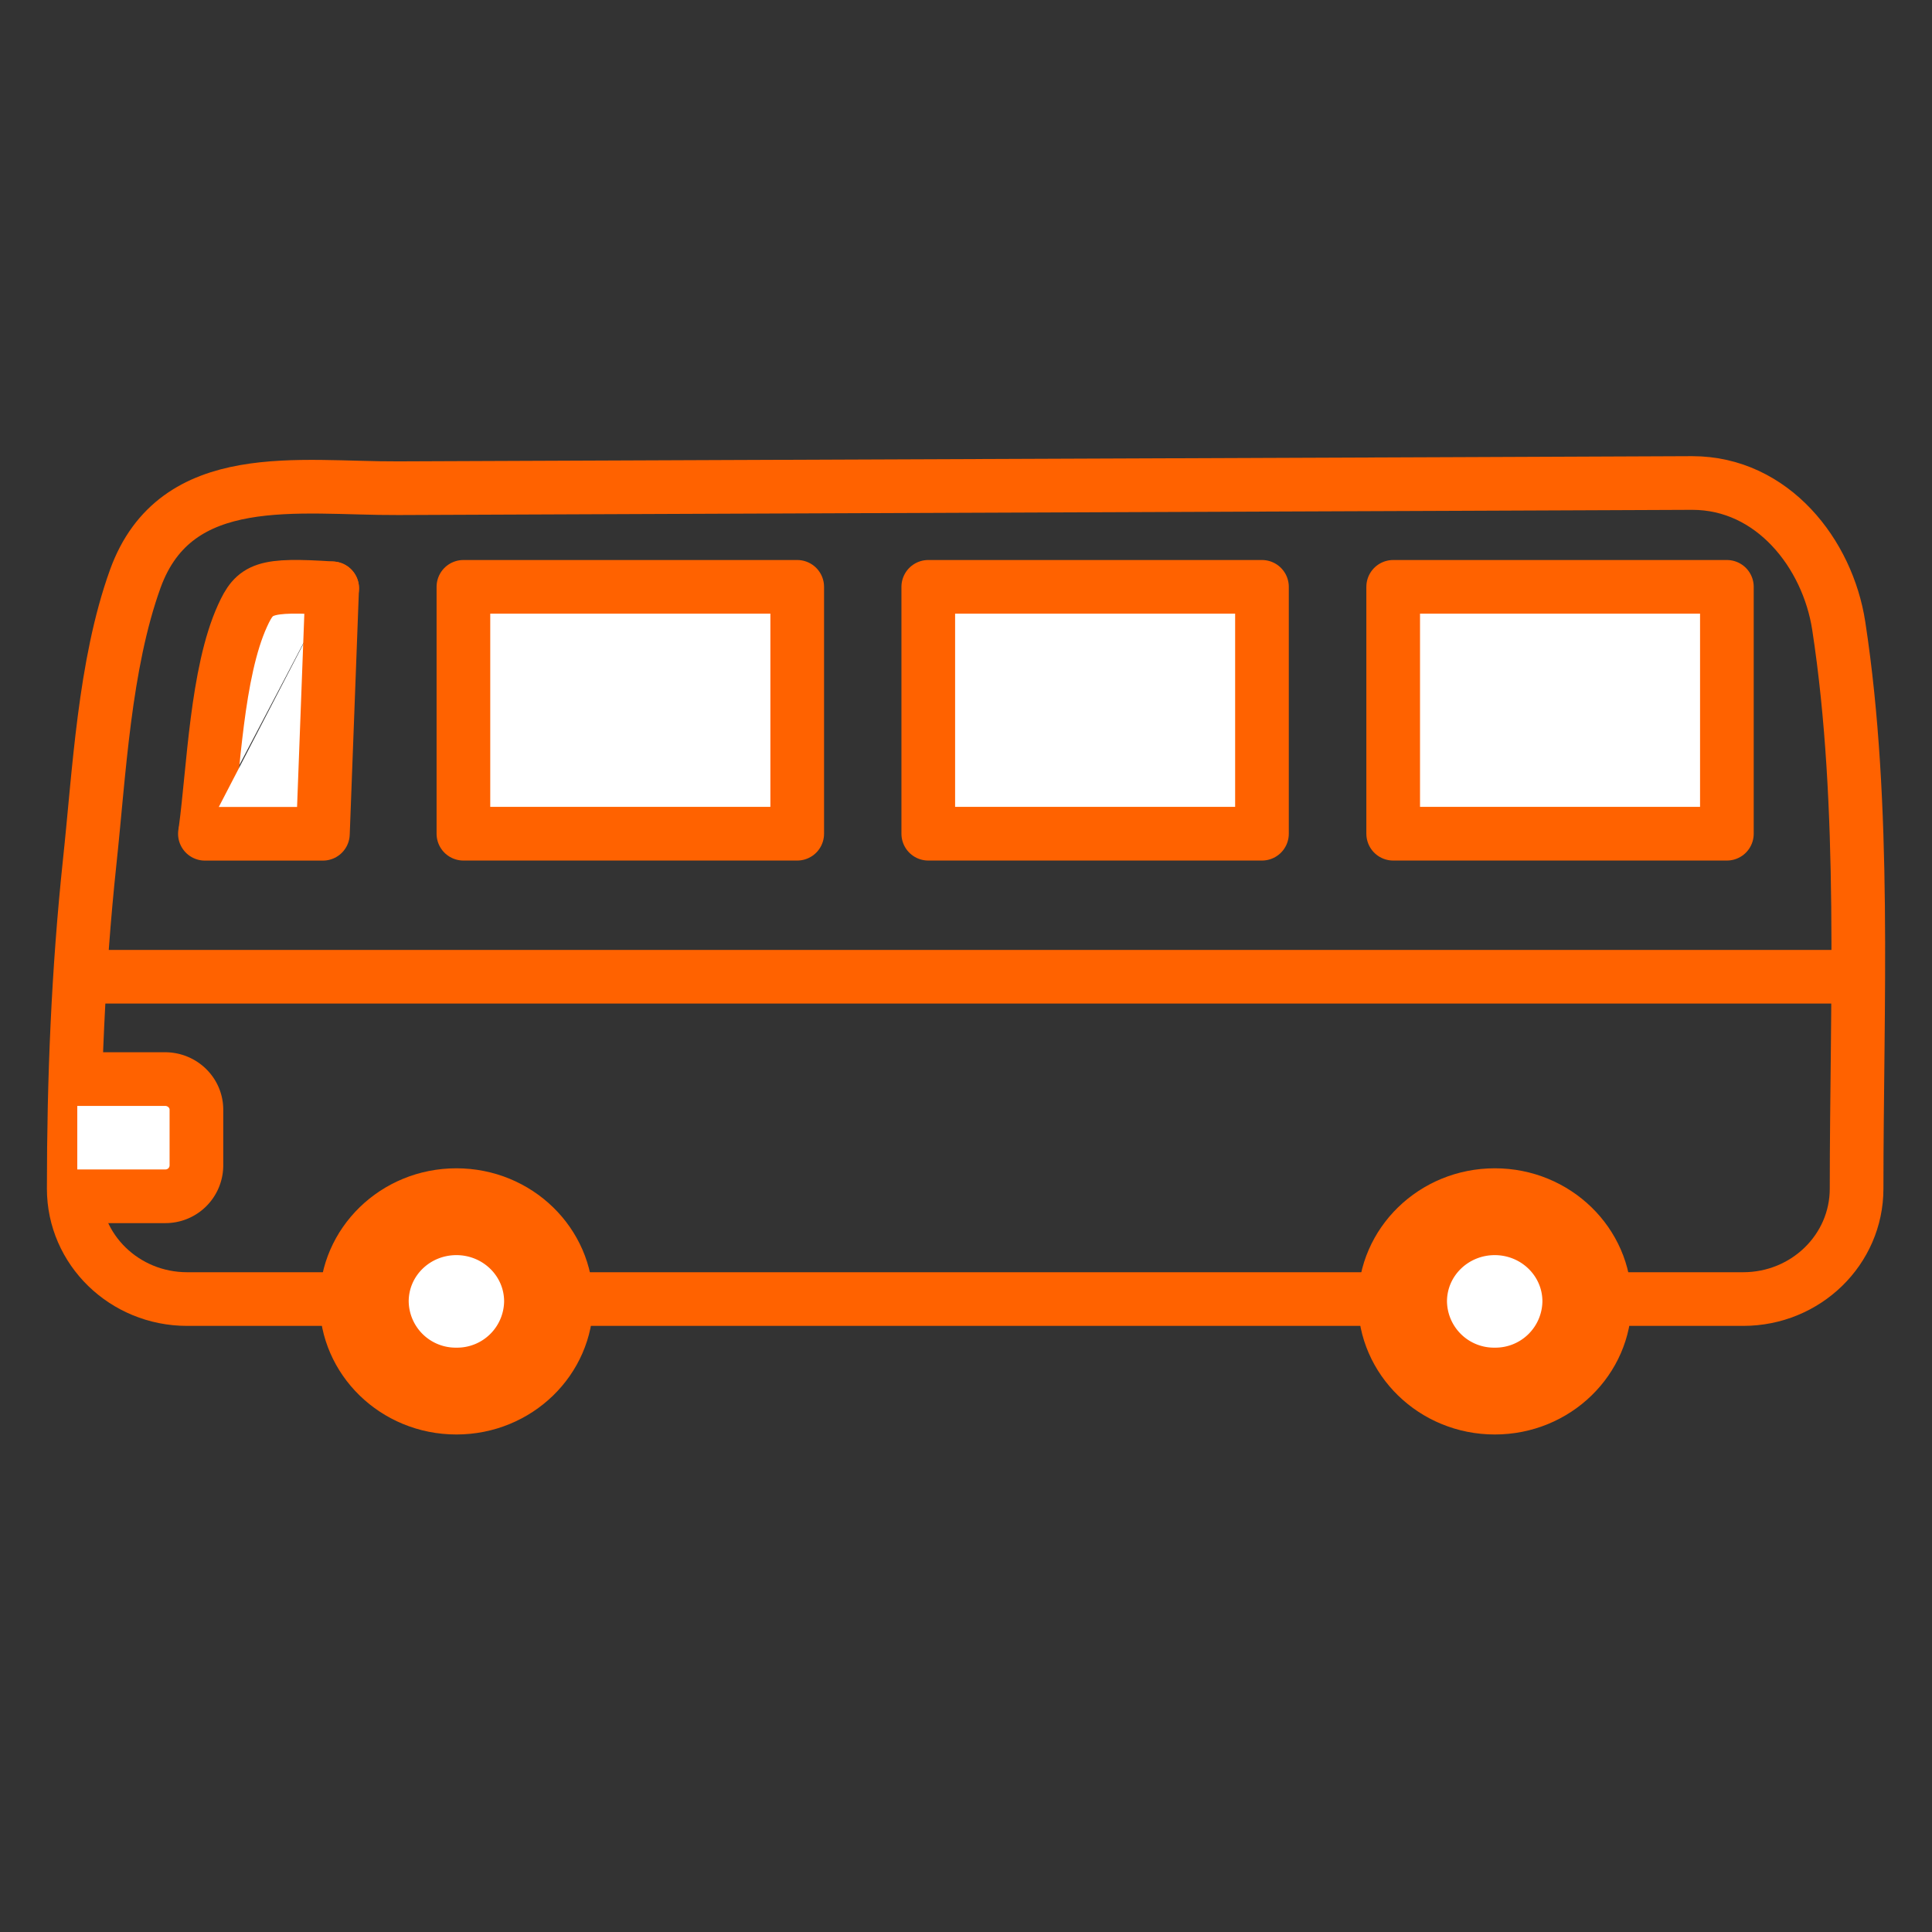
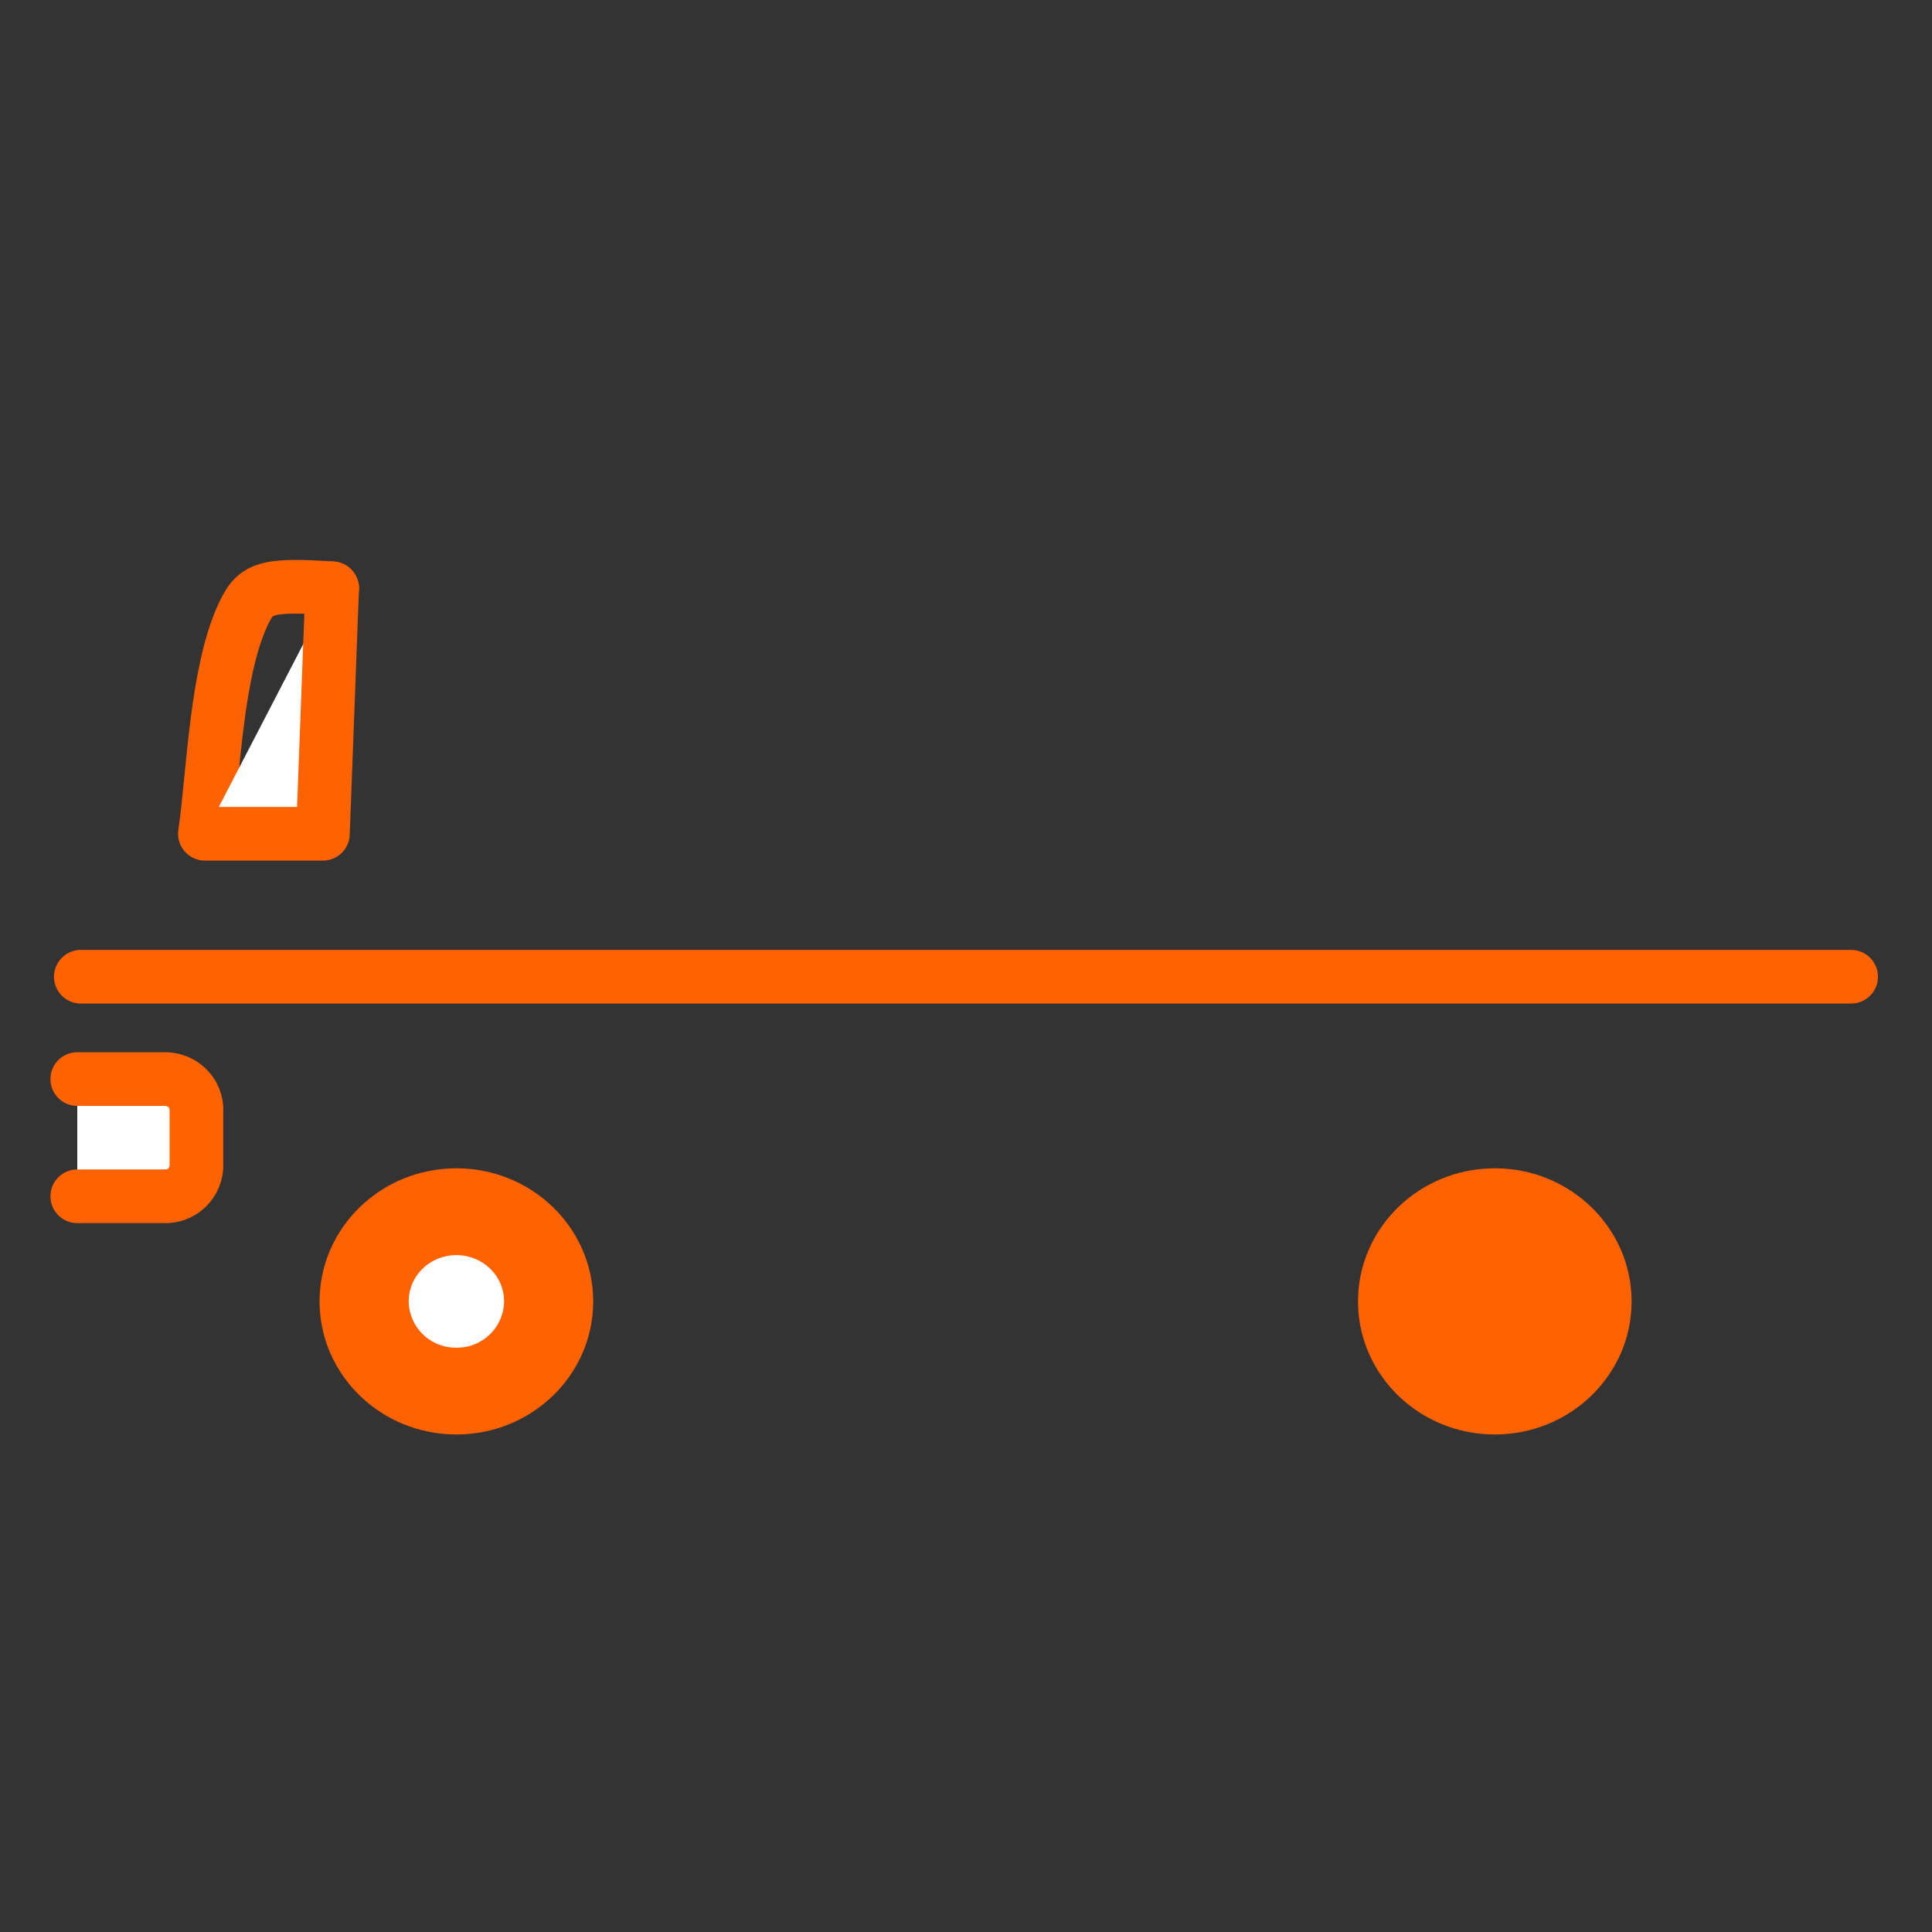
<svg xmlns="http://www.w3.org/2000/svg" width="36" height="36" fill="none">
  <rect width="100%" height="100%" fill="#333333" stroke="none" />
-   <path d="M32.48 24.206H3.487c-1.167 0-2.113-.92-2.113-2.056 0-2.028.082-4.058.296-6.077.18-1.68.272-3.683.851-5.289.758-2.093 3.047-1.678 4.902-1.687l6.1-.025 13.696-.054c1.438-.006 2.875-.013 4.313-.018 1.5 0 2.524 1.321 2.73 2.659.517 3.368.333 7.083.333 10.49 0 1.137-.946 2.057-2.113 2.057Z" stroke="#FF6200" stroke-linecap="round" stroke-linejoin="round" />
  <path d="M8.504 21.879c1.35 0 2.44 1.065 2.44 2.371 0 1.307-1.09 2.37-2.44 2.37-1.35 0-2.44-1.065-2.44-2.37 0-1.306 1.09-2.371 2.44-2.371Z" fill="#FF6200" stroke="#FF6200" stroke-width=".219" />
  <path d="M9.503 24.25a.985.985 0 0 1-.999.971.985.985 0 0 1-.998-.971c0-.537.446-.972.998-.972s.999.435.999.972Z" fill="#fff" stroke="#FF6200" stroke-width=".219" stroke-miterlimit="10" />
  <path d="M27.854 21.879c1.349 0 2.439 1.065 2.439 2.371 0 1.307-1.09 2.37-2.44 2.37-1.349 0-2.439-1.065-2.439-2.37 0-1.306 1.09-2.371 2.44-2.371Z" fill="#FF6200" stroke="#FF6200" stroke-width=".219" />
-   <path d="M28.85 24.25a.985.985 0 0 1-.998.971.985.985 0 0 1-.999-.971c0-.537.447-.972.999-.972s.998.435.998.972Z" fill="#fff" stroke="#FF6200" stroke-width=".219" stroke-miterlimit="10" />
  <path d="M1.44 20.107h1.635c.323 0 .585.255.585.57v1.045a.577.577 0 0 1-.585.569H1.44" fill="#fff" />
  <path d="M1.44 20.107h1.635c.323 0 .585.255.585.57v1.045a.577.577 0 0 1-.585.569H1.44" stroke="#FF6200" stroke-linecap="round" stroke-linejoin="round" />
-   <path d="M3.83 15.457c.149-1.106.207-2.929.69-3.985.232-.509.387-.594 1.67-.51" fill="#fff" />
  <path d="M3.83 15.457c.149-1.106.207-2.929.69-3.985.232-.509.387-.594 1.67-.51" stroke="#FF6200" stroke-linecap="round" stroke-linejoin="round" />
  <path d="M3.818 15.536h2.199l.172-4.573" fill="#fff" />
  <path d="M3.818 15.536h2.199l.172-4.573" stroke="#FF6200" stroke-linecap="round" stroke-linejoin="round" />
-   <path d="M14.855 10.935h-6.22v4.6h6.22v-4.6ZM23.515 10.935h-6.218v4.6h6.218v-4.6ZM32.177 10.935H25.96v4.6h6.218v-4.6Z" fill="#fff" stroke="#FF6200" stroke-linecap="round" stroke-linejoin="round" />
  <path d="M1.506 18.2h32.987" stroke="#FF6200" stroke-linecap="round" stroke-linejoin="round" />
</svg>